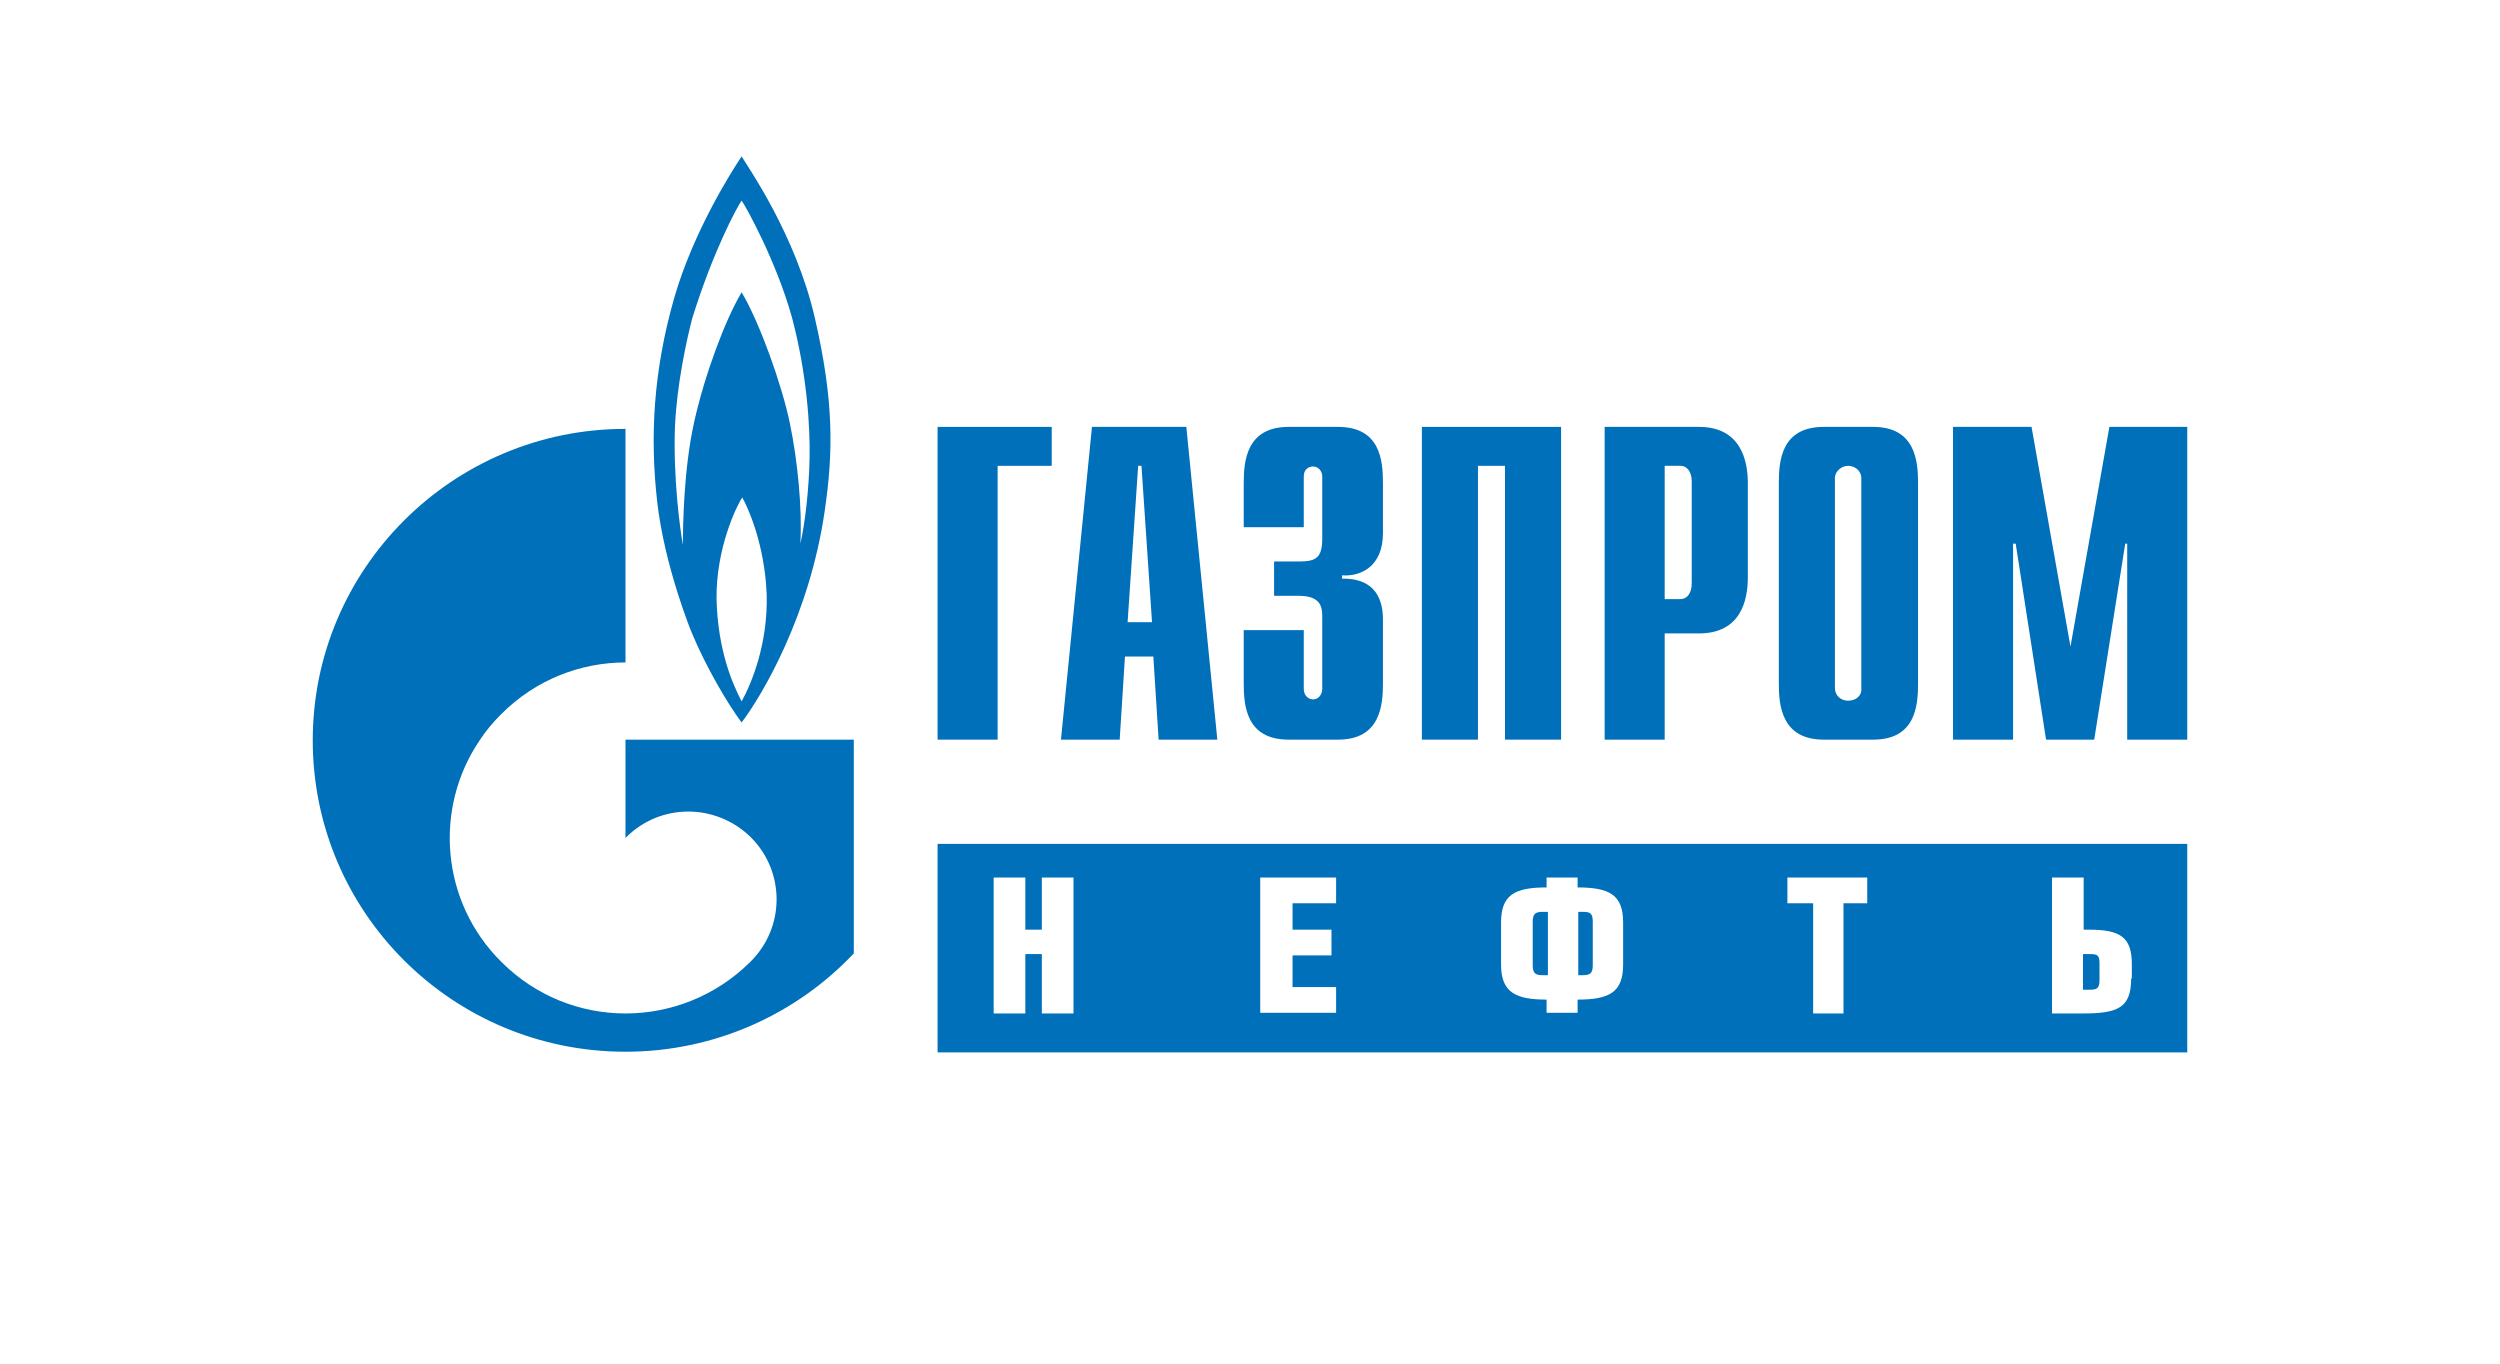
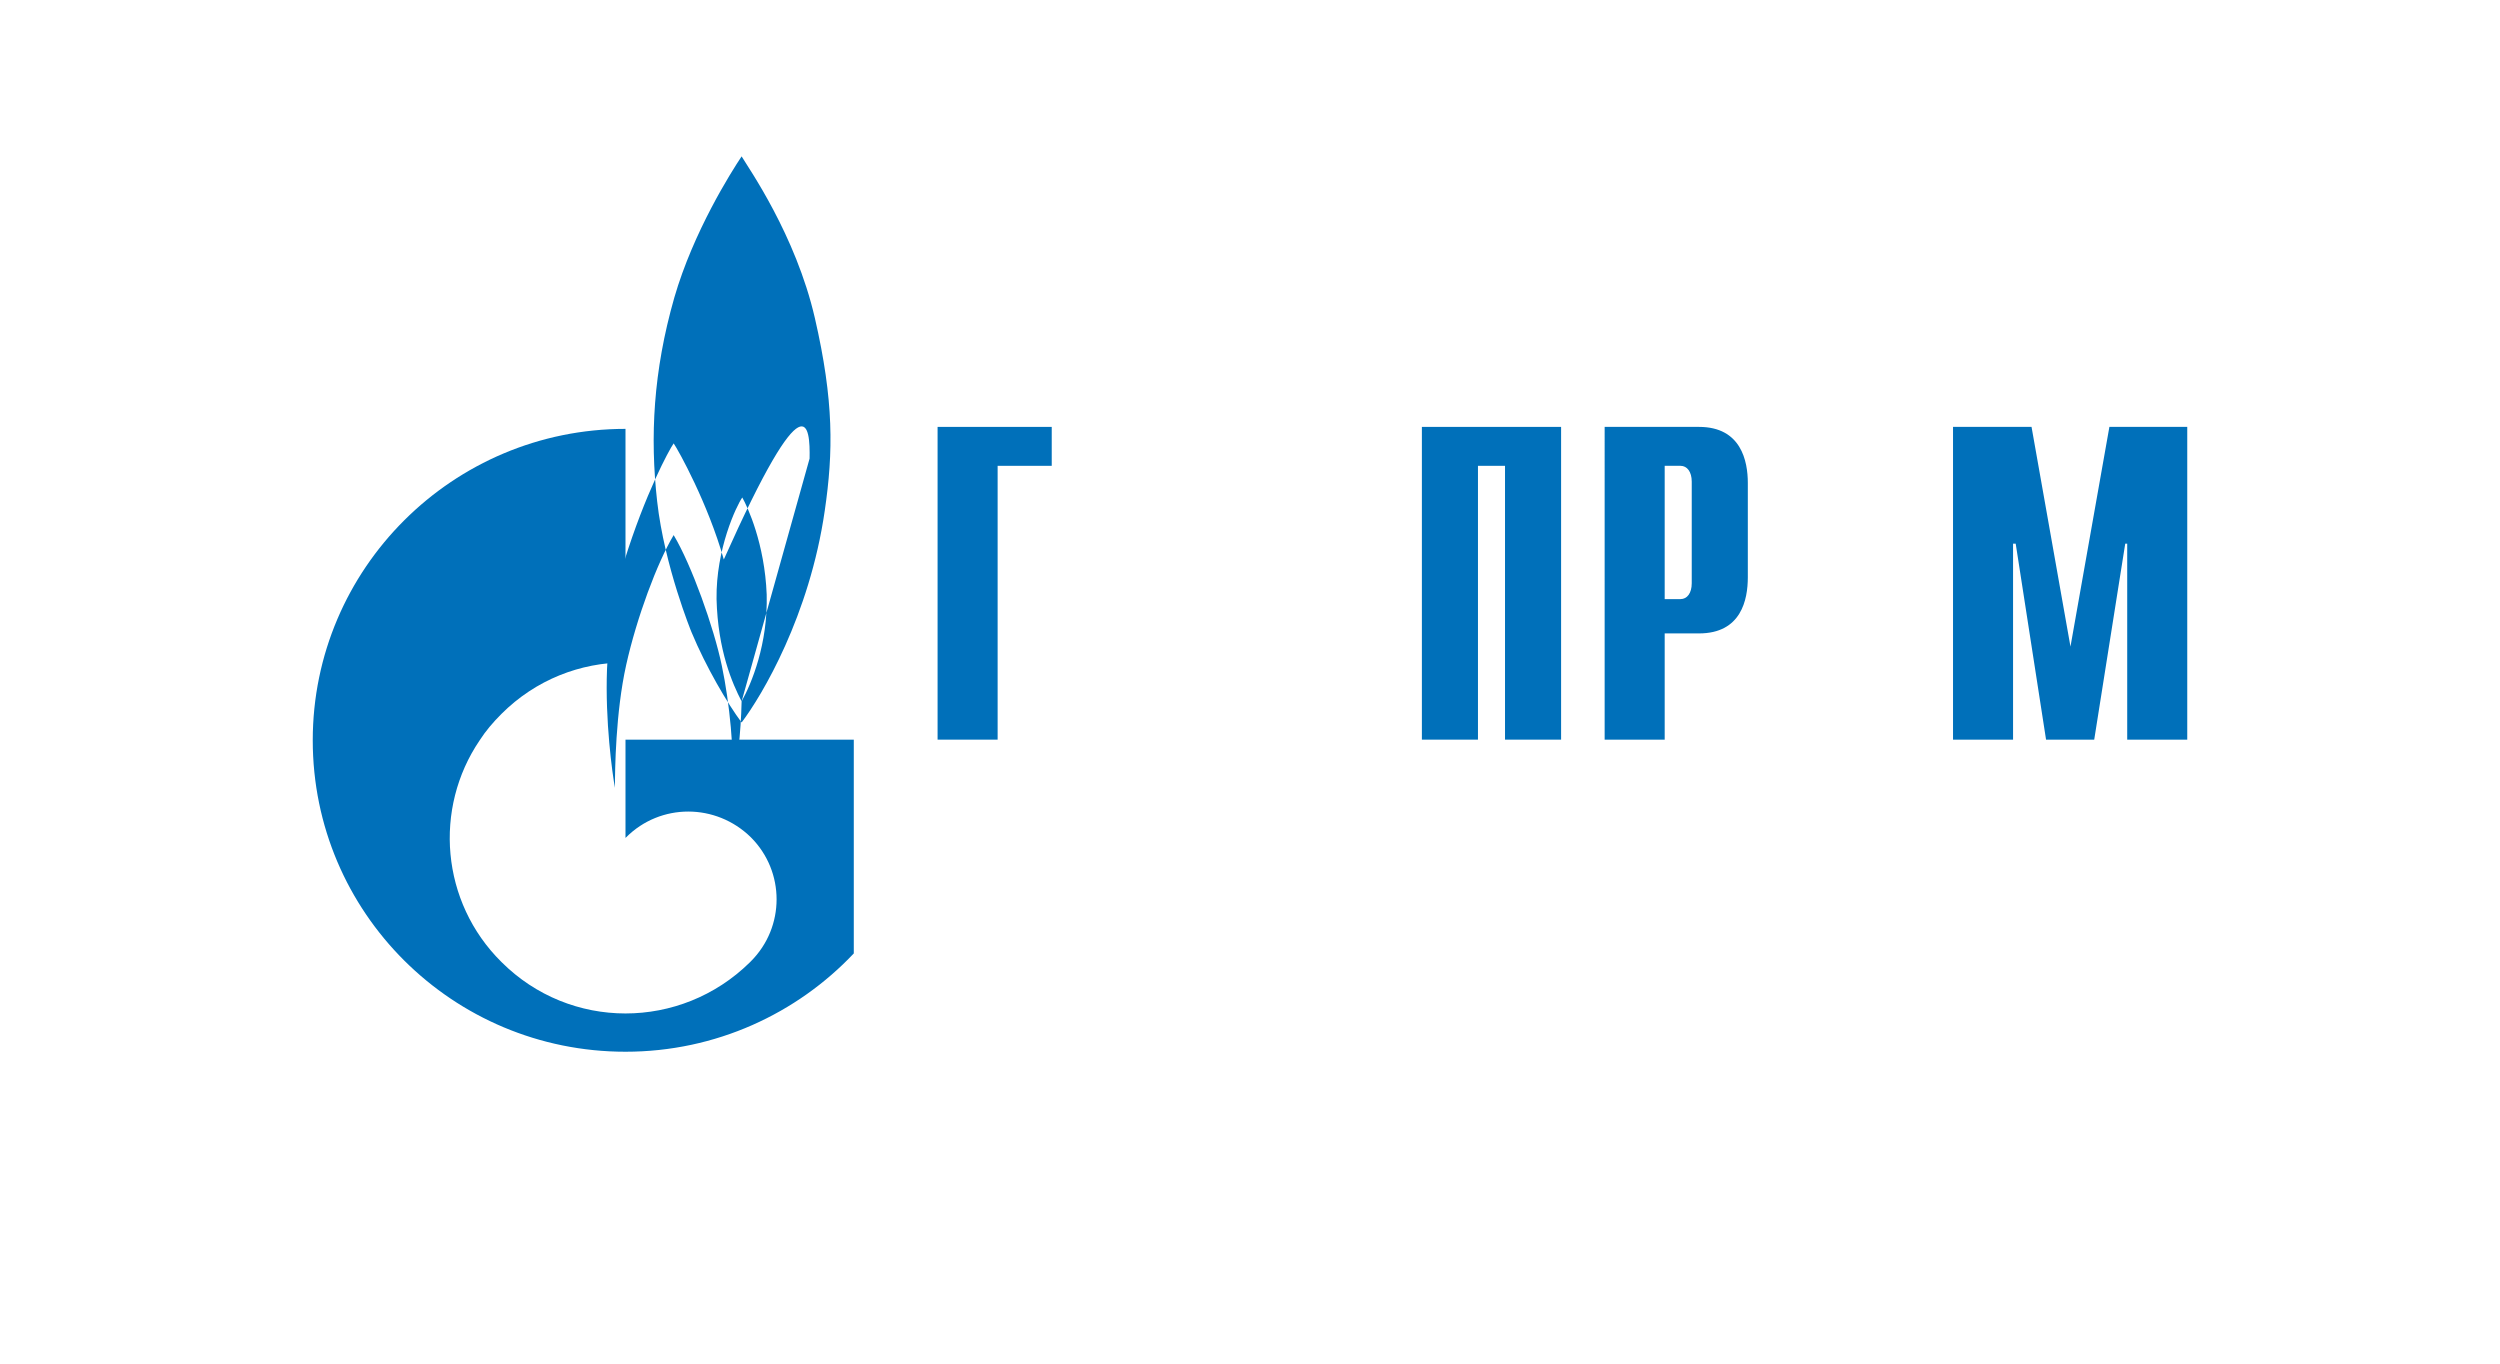
<svg xmlns="http://www.w3.org/2000/svg" id="Layer_1" x="0px" y="0px" viewBox="0 0 378.9 206.8" style="enable-background:new 0 0 378.9 206.8;" xml:space="preserve">
  <style type="text/css"> .st0{fill:#0070BA;} </style>
  <g>
    <g>
-       <path class="st0" d="M283.9,64.7h-7.5c-6.4,0-6.8,5.1-6.8,8.5v30.4c0,3.3,0.4,8.5,6.8,8.5h7.5c6.4,0,6.8-5.1,6.8-8.5V73.2 C290.7,69.9,290.3,64.7,283.9,64.7 M280.1,106.2c-1.1,0-2-0.8-2-1.9c0,0,0,0,0-0.1V72.5v-0.1l0-0.1c0.1-0.9,1-1.7,2-1.7 c1,0,1.9,0.7,2,1.7l0,0.1c0,0,0,0.1,0,0.1v31.8c0,0,0,0,0,0.1C282.2,105.4,281.3,106.2,280.1,106.2" />
-     </g>
+       </g>
    <polygon class="st0" points="142.1,64.7 159.4,64.7 159.4,70.6 151.2,70.6 151.2,112.1 142.1,112.1 " />
-     <path class="st0" d="M170.9,94.3l1.6-23.7h0.5l1.6,23.7H170.9z M160.8,112.1h8.9l0.8-12.6h4.3l0.8,12.6h8.9l-4.7-47.4h-14.3 L160.8,112.1z" />
    <g>
-       <path class="st0" d="M197.6,95.5v8.9c0,1.2,0.9,1.6,1.4,1.6c0.8,0,1.4-0.7,1.4-1.6v-11c0-1.5-0.3-3.1-3.6-3.1h-3.7v-5.2h3.8 c2.6,0,3.5-0.6,3.5-3.5v-9.4c0-0.8-0.6-1.5-1.4-1.5c-0.5,0-1.4,0.3-1.4,1.5v7.7h-9.1v-6.7c0-3.3,0.4-8.5,6.8-8.5h7.5 c6.4,0,6.8,5.1,6.8,8.5v7.6c0,5.1-3.4,6.6-6.2,6.4v0.5c6.1-0.1,6.2,4.7,6.2,6.4v9.5c0,3.3-0.4,8.5-6.8,8.5h-7.5 c-6.4,0-6.8-5.1-6.8-8.5v-8.1H197.6z" />
-     </g>
+       </g>
    <polygon class="st0" points="215.5,64.7 236.6,64.7 236.6,112.1 228.1,112.1 228.1,70.6 224,70.6 224,112.1 215.5,112.1 " />
    <g>
      <path class="st0" d="M252.3,90.8V70.6h2.4c1,0,1.7,0.9,1.7,2.4v15.4c0,1.5-0.7,2.4-1.7,2.4H252.3z M243.2,112.1h9.1V96h5.2 c6.4,0,7.4-5.1,7.4-8.5V73.2c0-3.3-1-8.5-7.4-8.5h-14.3V112.1z" />
    </g>
    <polygon class="st0" points="319.7,64.7 331.5,64.7 331.5,112.1 322.4,112.1 322.4,82.4 322.1,82.4 317.4,112.1 310.1,112.1 305.5,82.4 305.1,82.4 305.1,112.1 296,112.1 296,64.7 307.9,64.7 313.8,98 " />
    <g>
-       <path class="st0" d="M123.5,48.2c-2.9-12.6-10.1-22.8-11.1-24.5c-1.6,2.4-7.3,11.4-10.2,21.4C99,56.3,98.5,66.2,99.6,76 c1.1,9.8,5.2,19.8,5.2,19.8c2.2,5.3,5.5,10.9,7.6,13.7c3.1-4.1,10.3-16.2,12.6-32.1C126.3,68.5,126.4,60.8,123.5,48.2 M112.4,106.3c-1.4-2.7-3.6-7.7-3.8-15.5c-0.1-7.6,3-14.1,3.9-15.4c0.8,1.4,3.4,7,3.7,14.7C116.4,97.6,113.9,103.6,112.4,106.3 M122.7,69.5c-0.1,4.8-0.7,9.9-1.4,12.9c0.3-5.2-0.4-12.6-1.6-18.3c-1.2-5.8-4.6-15.3-7.3-19.8c-2.5,4.2-5.6,12.5-7.2,19.7 c-1.6,7.2-1.7,15.9-1.7,18.6c-0.4-2.2-1.5-10.1-1.2-18c0.3-6.5,1.8-13.2,2.6-16.3c3.2-10.3,6.8-16.9,7.5-17.9 c0.7,1,5.2,9.1,7.6,17.6C122.3,56.6,122.8,64.7,122.7,69.5" />
+       <path class="st0" d="M123.5,48.2c-2.9-12.6-10.1-22.8-11.1-24.5c-1.6,2.4-7.3,11.4-10.2,21.4C99,56.3,98.5,66.2,99.6,76 c1.1,9.8,5.2,19.8,5.2,19.8c2.2,5.3,5.5,10.9,7.6,13.7c3.1-4.1,10.3-16.2,12.6-32.1C126.3,68.5,126.4,60.8,123.5,48.2 M112.4,106.3c-1.4-2.7-3.6-7.7-3.8-15.5c-0.1-7.6,3-14.1,3.9-15.4c0.8,1.4,3.4,7,3.7,14.7C116.4,97.6,113.9,103.6,112.4,106.3 c-0.1,4.8-0.7,9.9-1.4,12.9c0.3-5.2-0.4-12.6-1.6-18.3c-1.2-5.8-4.6-15.3-7.3-19.8c-2.5,4.2-5.6,12.5-7.2,19.7 c-1.6,7.2-1.7,15.9-1.7,18.6c-0.4-2.2-1.5-10.1-1.2-18c0.3-6.5,1.8-13.2,2.6-16.3c3.2-10.3,6.8-16.9,7.5-17.9 c0.7,1,5.2,9.1,7.6,17.6C122.3,56.6,122.8,64.7,122.7,69.5" />
      <path class="st0" d="M94.8,112.1V127c0,0,0,0,0.1-0.1c5.2-5.2,13.6-5.2,18.9,0c5.2,5.2,5.2,13.6,0,18.8c0,0,0,0-0.1,0.1 c0,0,0,0,0,0c0,0,0,0-0.1,0.1c-5.2,5.1-12,7.7-18.8,7.7c-6.8,0-13.6-2.6-18.8-7.8c-9.2-9.1-10.3-23.3-3.3-33.6 c0.9-1.4,2-2.7,3.3-4c5.2-5.2,12-7.8,18.8-7.8V65c-26.2,0-47.4,21.2-47.4,47.2c0,26.1,21.2,47.2,47.4,47.2 c13.7,0,26-5.8,34.6-14.9v-32.4H94.8z" />
-       <path class="st0" d="M239.9,138.2h-0.7v9.6h0.7c1.1,0,1.5-0.3,1.5-1.5v-6.6C241.4,138.4,241,138.2,239.9,138.2 M316.8,144.6h-1.1 v5.4h1.1c1.1,0,1.4-0.3,1.4-1.5V146C318.2,144.8,317.9,144.6,316.8,144.6 M232.3,139.7v6.6c0,1.2,0.4,1.5,1.5,1.5h0.8v-9.6h-0.8 C232.7,138.2,232.3,138.5,232.3,139.7 M331.5,127.9H142.1v31.6h189.4V127.9z M162.7,153.6h-4.8v-9h-2.5v9h-4.8V133h4.8v7.9h2.5 V133h4.8V153.6z M202.5,136.9h-6.6v4h5.9v3.9h-5.9v4.8h6.6v3.9h-11.5V133h11.5V136.9z M246,146.2c0,4.2-2.1,5.3-6.9,5.3v2h-4.7v-2 c-4.7,0-6.9-1.1-6.9-5.3v-6.4c0-4.2,2.1-5.3,6.9-5.3V133h4.7v1.5c4.8,0,6.9,1.1,6.9,5.3V146.2z M283,136.9h-3.6v16.7h-4.6v-16.7 h-3.9V133H283V136.9z M323,148.3c0,4.5-2.1,5.3-7.3,5.3H311V133h4.8v7.9h0.8c4.7,0,6.5,1.1,6.5,5.2V148.3z" />
    </g>
  </g>
</svg>